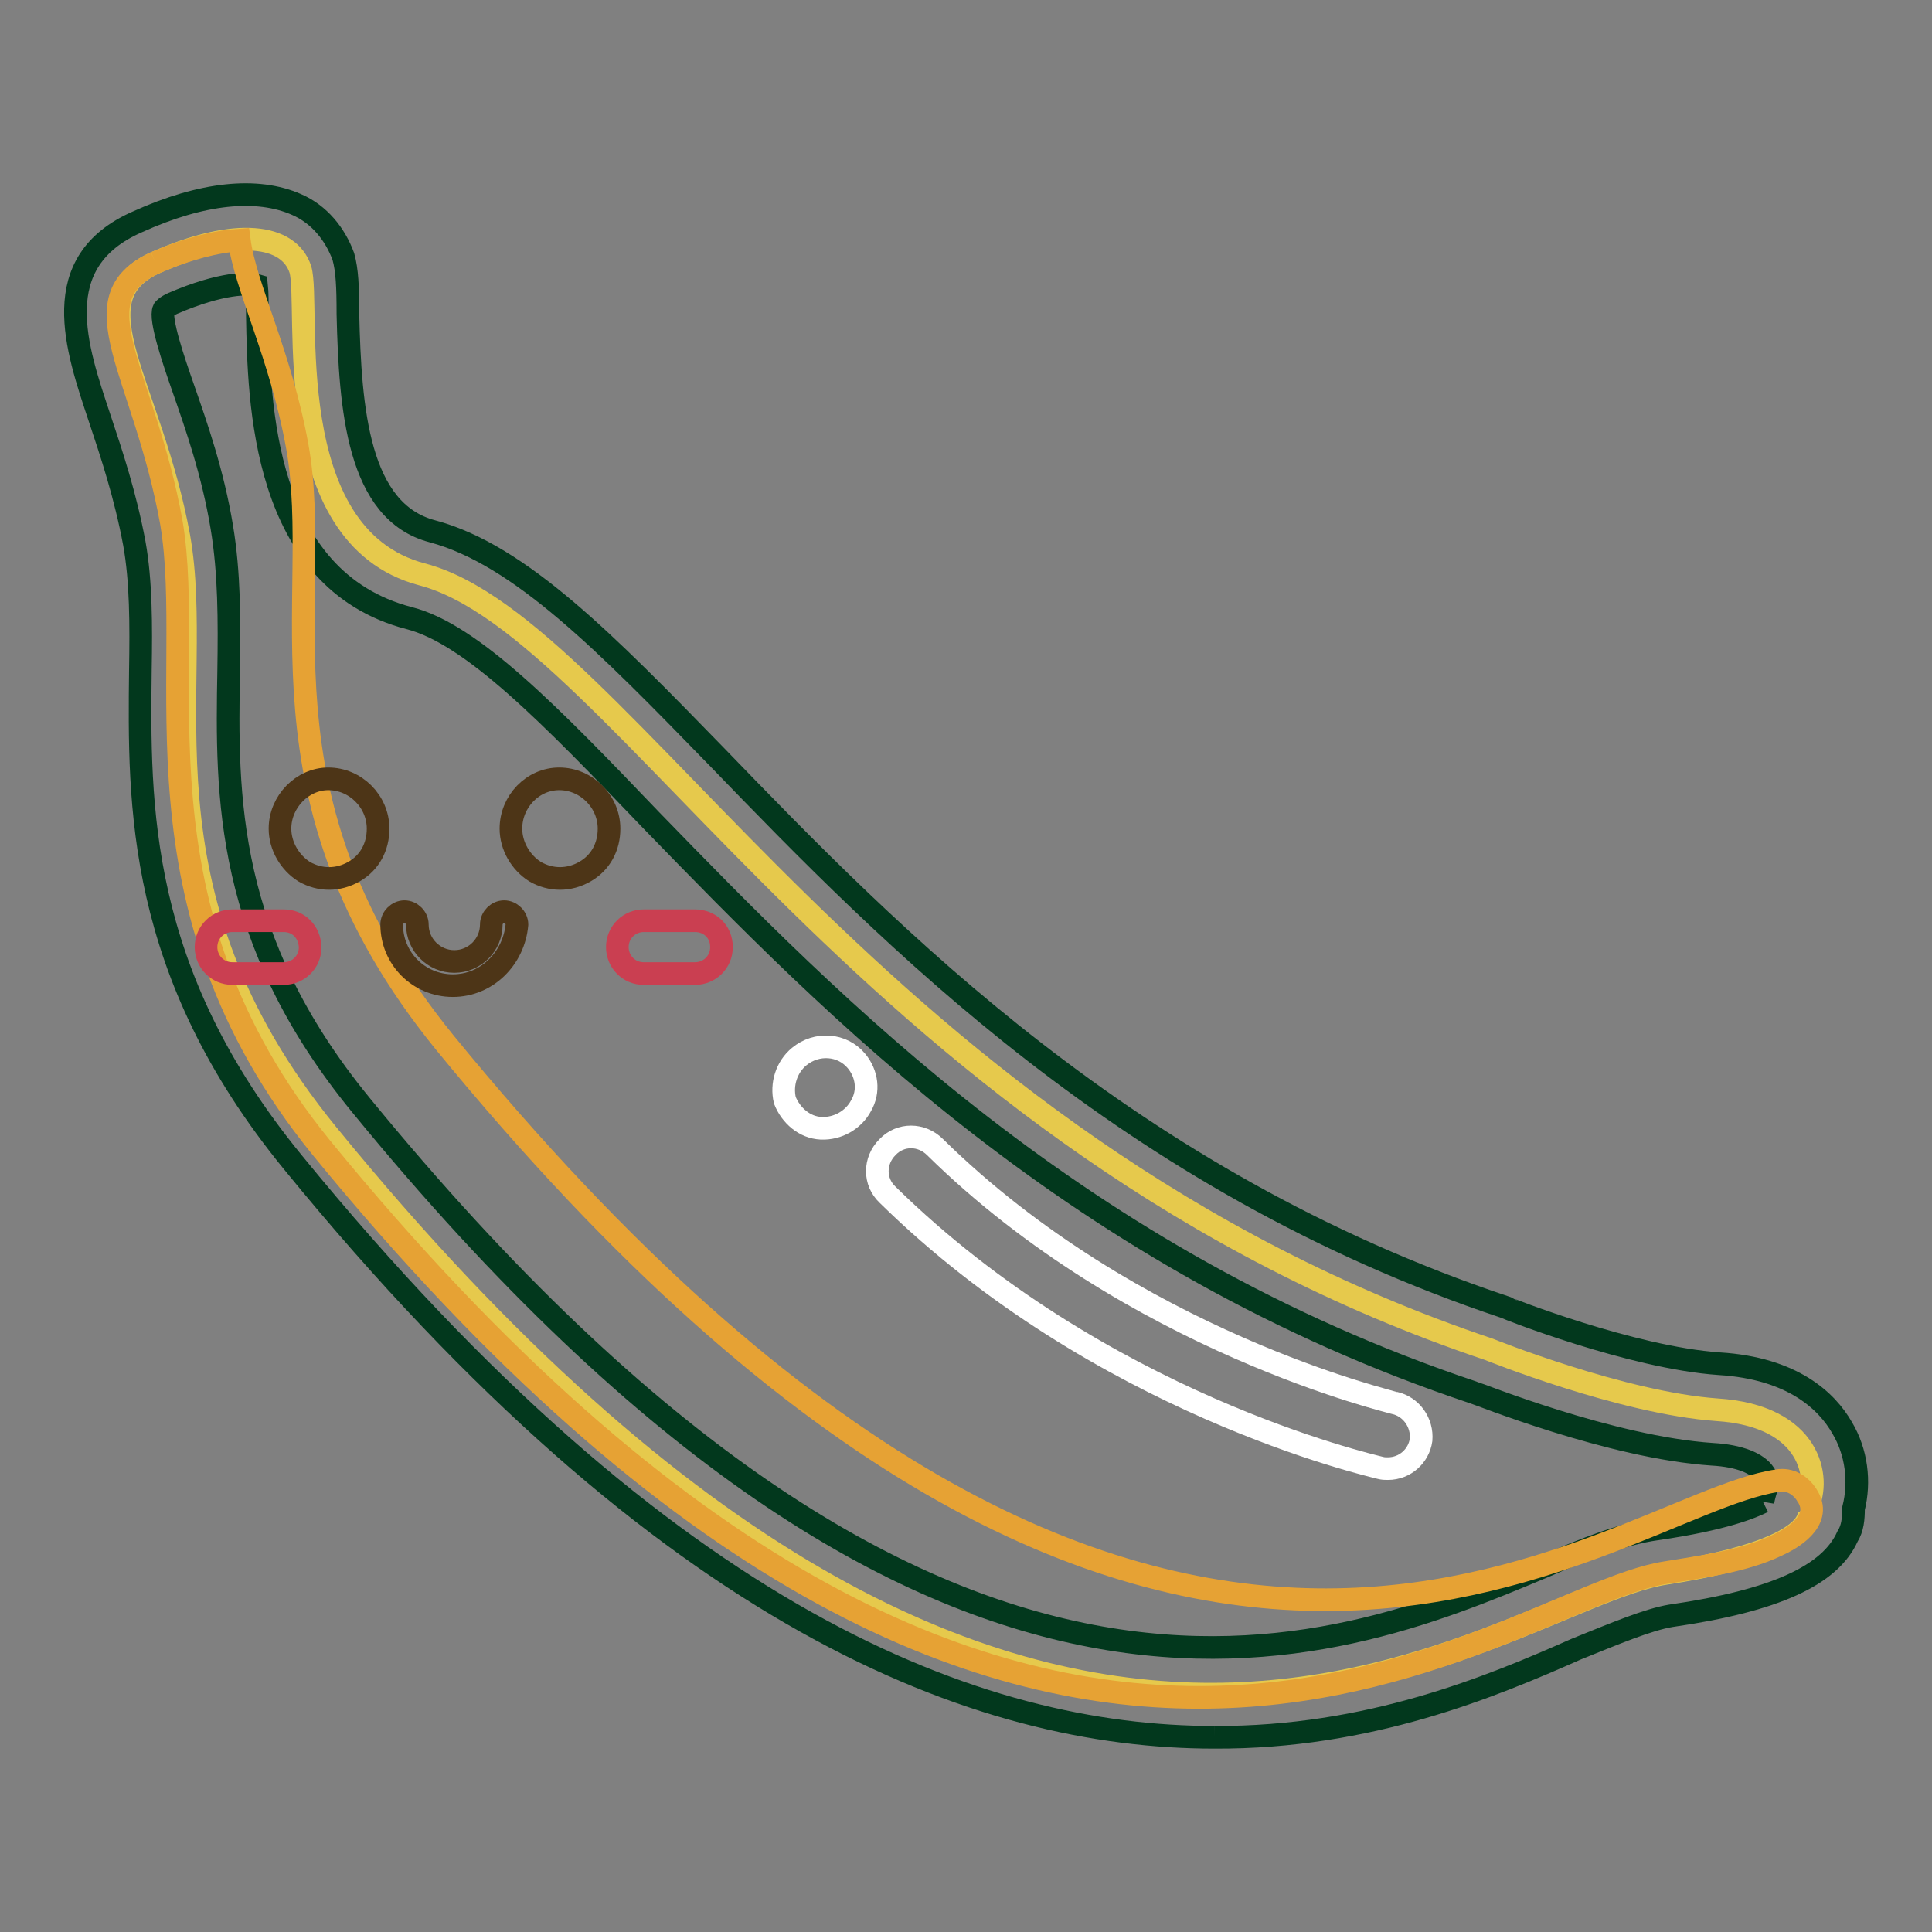
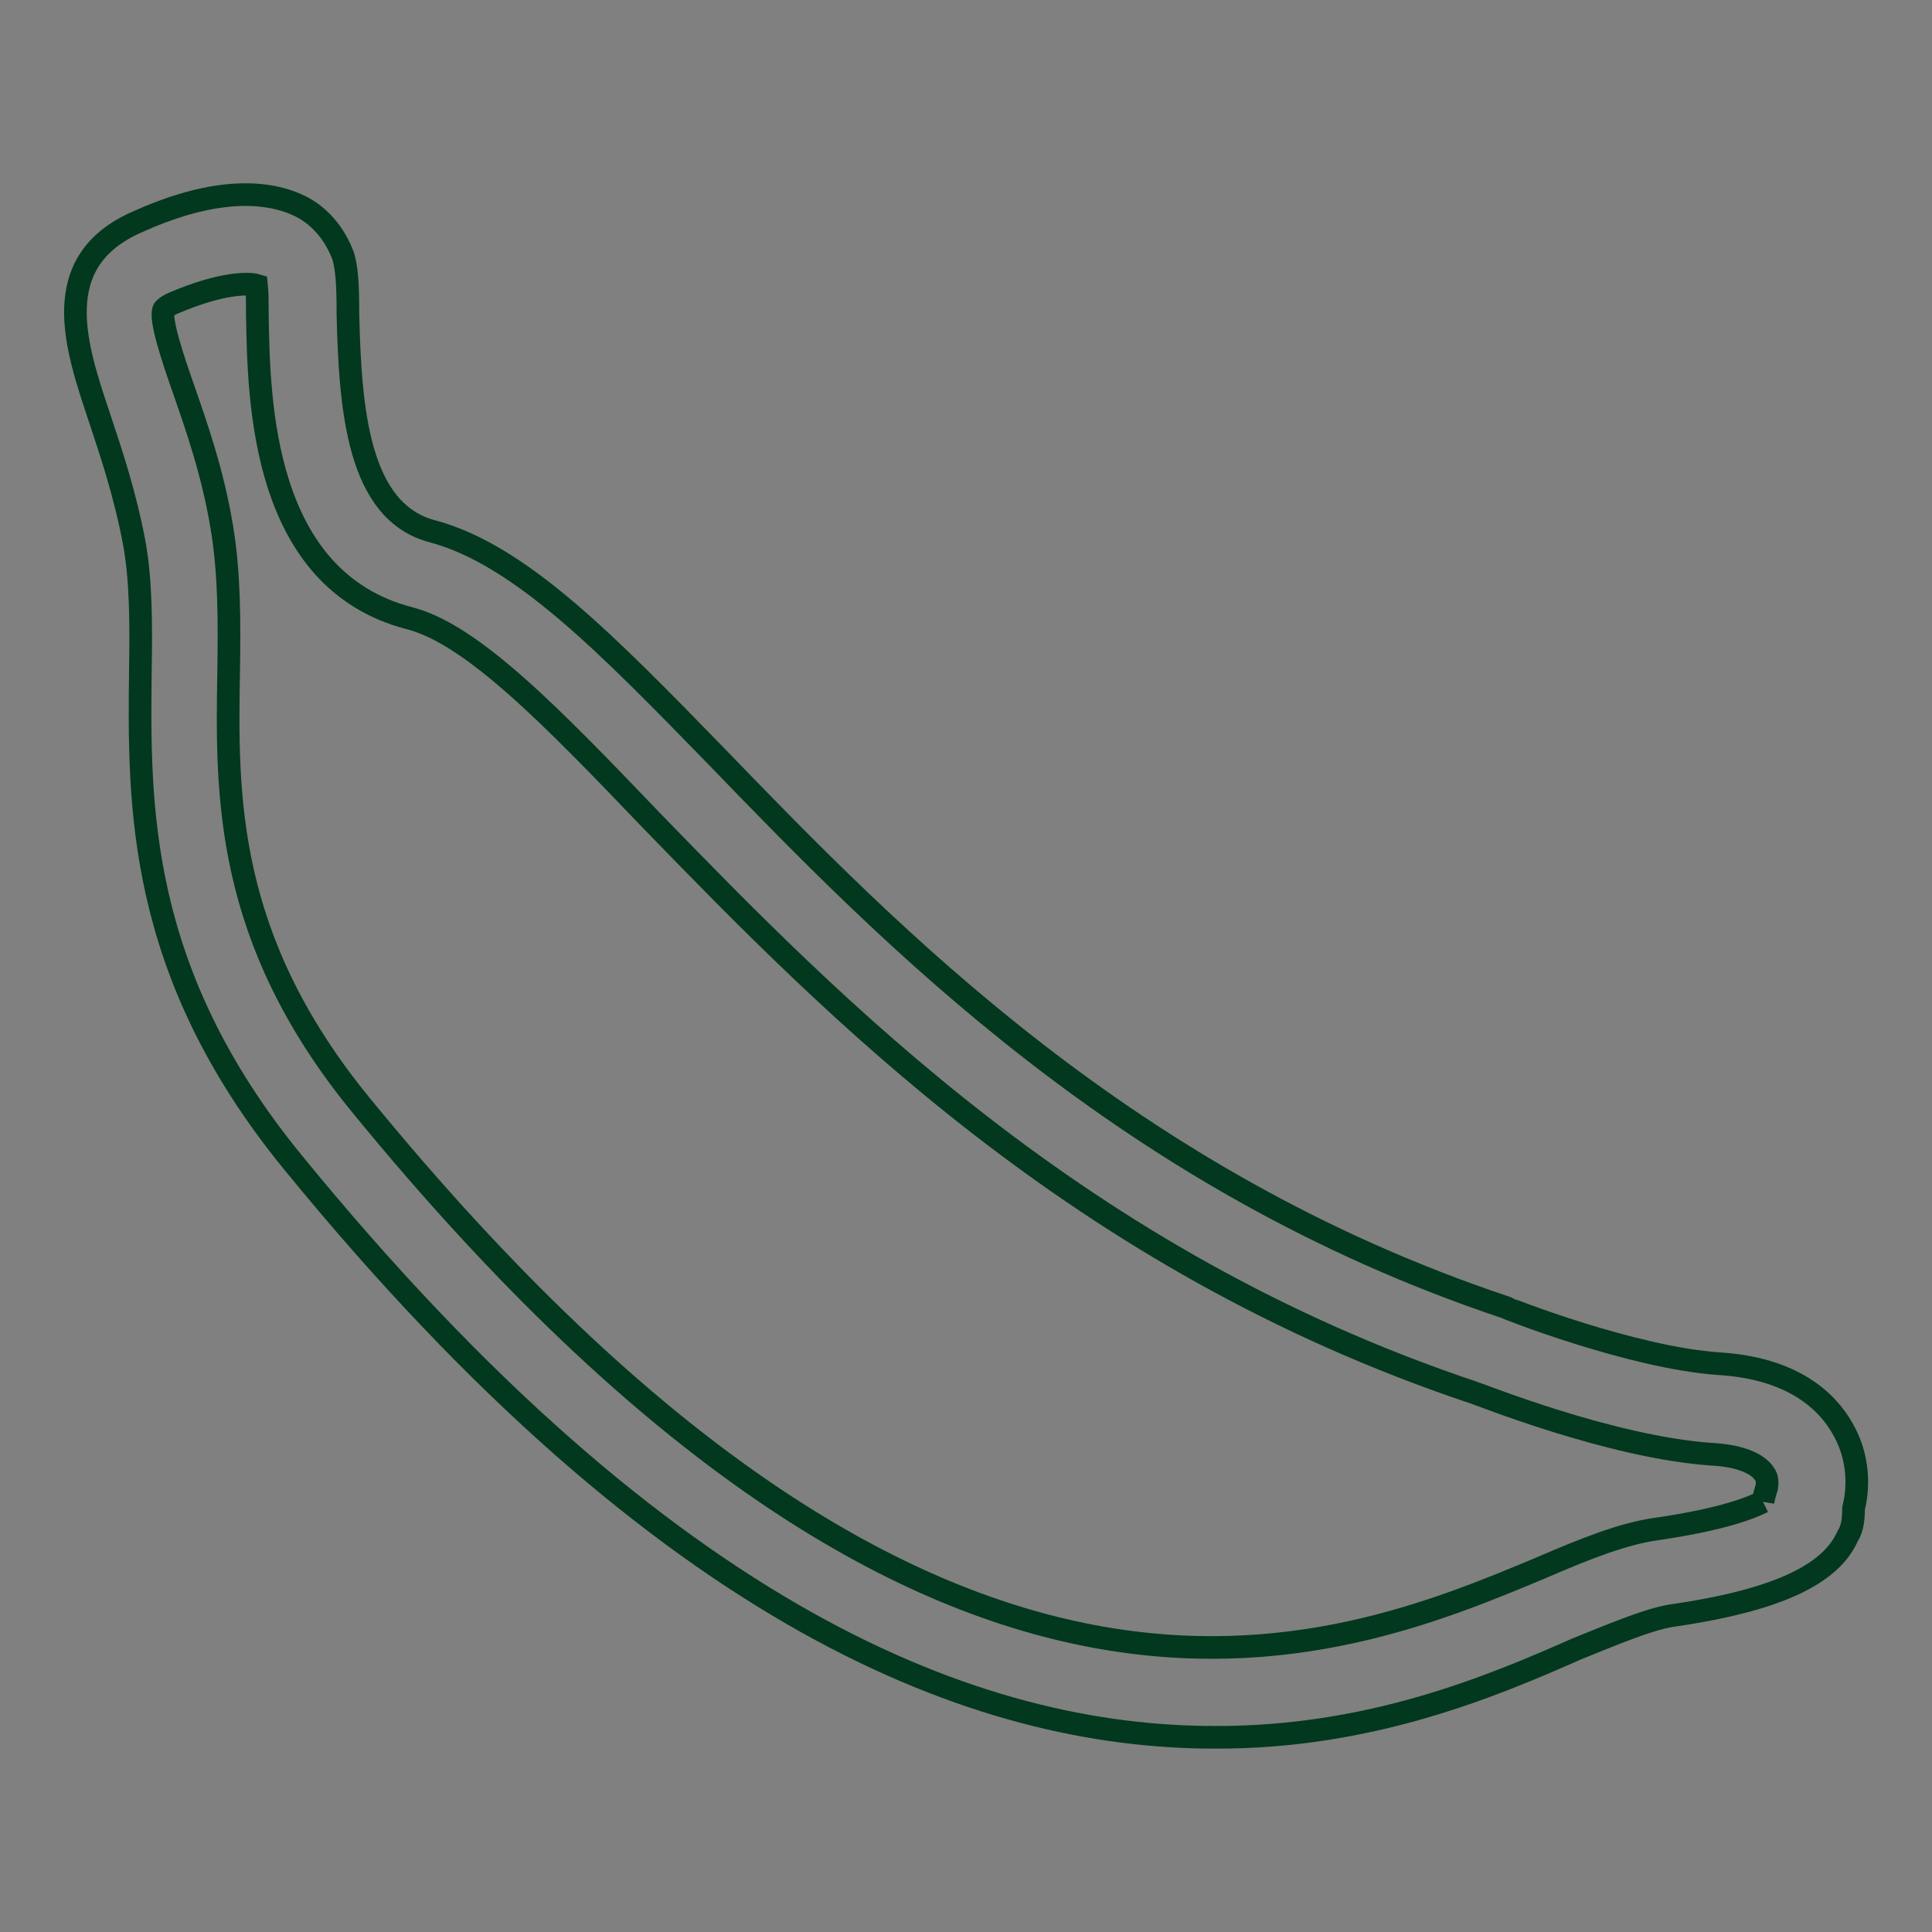
<svg xmlns="http://www.w3.org/2000/svg" version="1.1" x="0px" y="0px" viewBox="0 0 256 256" enable-background="new 0 0 256 256" xml:space="preserve">
  <rect x="0" y="0" width="256" height="256" fill="#808080" stroke="none" />
  <g>
    <path stroke-width="3" fill-opacity="0" stroke="#02381d" d="M233.6,199c0.1-0.6,0.3-1.3,0.5-1.9c0.1-0.6,0.1-1.3-0.3-1.8c-0.9-1.4-3.3-2.4-6.9-2.6 c-13.5-0.9-31.2-8.1-31.7-8.2c-52.3-17.5-85-51.2-108.9-75.8C73,94.8,62.5,84,54.2,81.9c-19.5-5.1-19.9-28.7-20.1-40.1 c0-1.4,0-3.1-0.1-4c-1-0.3-4.6-0.4-11.1,2.4c-0.9,0.4-1.2,0.8-1.2,0.8c-0.6,1.2,1.3,6.8,2.6,10.5c1.7,4.9,3.9,11.1,5.1,18.4 c1,6,1,12.3,0.9,19c-0.3,16.6-0.5,35.5,17.5,57.5c77.1,94.3,128.8,72.9,156.5,61.3c6-2.6,10.9-4.5,15.2-5.1 C228.5,201.3,232.2,199.7,233.6,199 M160.9,230.2c-31.1,0-72.4-15.3-122.1-76.2c-20.7-25.3-20.4-47.4-20.2-65.2 c0.1-6,0.1-11.8-0.8-16.8c-1.2-6.4-3-11.8-4.6-16.6c-3.1-9.3-7.1-20.7,5-26c8.6-3.9,15.9-4.6,21.1-2.3c3,1.3,5.1,3.9,6.2,6.9 c0.5,1.8,0.6,4,0.6,7.6c0.3,12.6,1.3,26.2,11.2,28.8c11.6,3.1,23.1,14.9,37.7,29.9c23,23.8,54.5,56.2,104.4,72.9 c0.1,0.1,16.8,6.7,28.4,7.5c9.8,0.6,14.3,5,16.3,8.5c1.9,3.2,2.4,7.1,1.5,10.7c0,1.3-0.1,2.6-0.8,3.7c-2.3,5.1-9.5,8.5-23.4,10.5 c-3,0.5-7.3,2.3-12.5,4.4C197.6,223.5,181.4,230.3,160.9,230.2" />
-     <path stroke-width="3" fill-opacity="0" stroke="#e6c94c" d="M239.5,199.6c0,0,3.6,5.4-18.9,8.9c-22.5,3.5-82,58.5-177.2-58.2c-26.6-32.6-16.1-59.1-19.7-79.2 C20,50.9,9.8,39.7,20.6,34.8c10.8-4.8,17.7-3.7,19.2,0.9c1.4,4.6-3.1,35.3,16.1,40.4c26.5,6.9,59.9,75.3,141.4,102.7 c0,0,17.6,7.1,30.2,8C240,187.6,241.3,195.9,239.5,199.6" />
-     <path stroke-width="3" fill-opacity="0" stroke="#e6a234" d="M20.6,34.8c4.4-1.9,8.1-2.8,11.1-3c0.8,6.2,5.5,15.2,7.7,27.4c3.6,20.1-6.9,46.4,19.5,78.9 c95,116.2,154.1,61.4,176.6,58.1c1.7-0.3,3.2,0.6,4.1,2.2c1.8,3.2-2.2,5.5-4.2,6.4c-4.4,2.1-10,2.8-14.8,3.6 c-22.2,3.5-83.5,59.3-178-56.3c-26.3-32.3-16.5-63-19.9-82.9C19.1,49.3,10,39.6,20.6,34.8" />
-     <path stroke-width="3" fill-opacity="0" stroke="#ffffff" d="M183.9,194.6c-0.4,0-0.6,0-1-0.1c-1.5-0.4-37.1-8.5-65.3-36.2c-1.8-1.7-1.8-4.5,0-6.3 c1.7-1.8,4.5-1.8,6.3,0c26.2,25.8,60.7,33.8,60.9,33.9c2.2,0.5,3.7,2.6,3.5,4.9C188,192.9,186.2,194.6,183.9,194.6 M105.9,140 c2.3-1.9,5.7-1.7,7.6,0.6c1.4,1.7,1.7,4,0.6,5.9c-1,1.9-3.1,3.1-5.3,3c-2.2-0.1-4-1.7-4.8-3.7C103.5,143.7,104.2,141.4,105.9,140" />
-     <path stroke-width="3" fill-opacity="0" stroke="#4d3517" d="M60,130.6c-4.5,0-8.1-3.6-8.1-8.1c0-0.9,0.8-1.7,1.7-1.7c0.9,0,1.7,0.8,1.7,1.7c0,2.7,2.2,4.9,4.9,4.9 c2.7,0,4.9-2.2,4.9-4.9c0-0.9,0.8-1.7,1.7-1.7c0.9,0,1.7,0.8,1.7,1.7C68.1,127,64.5,130.6,60,130.6z M37.1,109.8 c0,2.3,1.3,4.5,3.2,5.7c2.1,1.2,4.5,1.2,6.6,0c2.1-1.2,3.2-3.3,3.2-5.7c0-3.6-3-6.6-6.6-6.6C40.1,103.2,37.1,106.2,37.1,109.8z  M67.7,109.8c0,2.3,1.3,4.5,3.2,5.7c2.1,1.2,4.5,1.2,6.6,0c2.1-1.2,3.2-3.3,3.2-5.7c0-3.6-3-6.6-6.6-6.6 C70.6,103.2,67.7,106.2,67.7,109.8z" />
-     <path stroke-width="3" fill-opacity="0" stroke="#ca3f51" d="M37.6,122h-6.8c-1.9,0-3.5,1.5-3.5,3.5c0,1.9,1.5,3.5,3.5,3.5h6.8c1.9,0,3.5-1.5,3.5-3.5 C41,123.4,39.5,122,37.6,122z M92.1,122h-6.8c-1.9,0-3.5,1.5-3.5,3.5c0,1.9,1.5,3.5,3.5,3.5h6.8c1.9,0,3.5-1.5,3.5-3.5 C95.6,123.4,94,122,92.1,122z" />
  </g>
</svg>